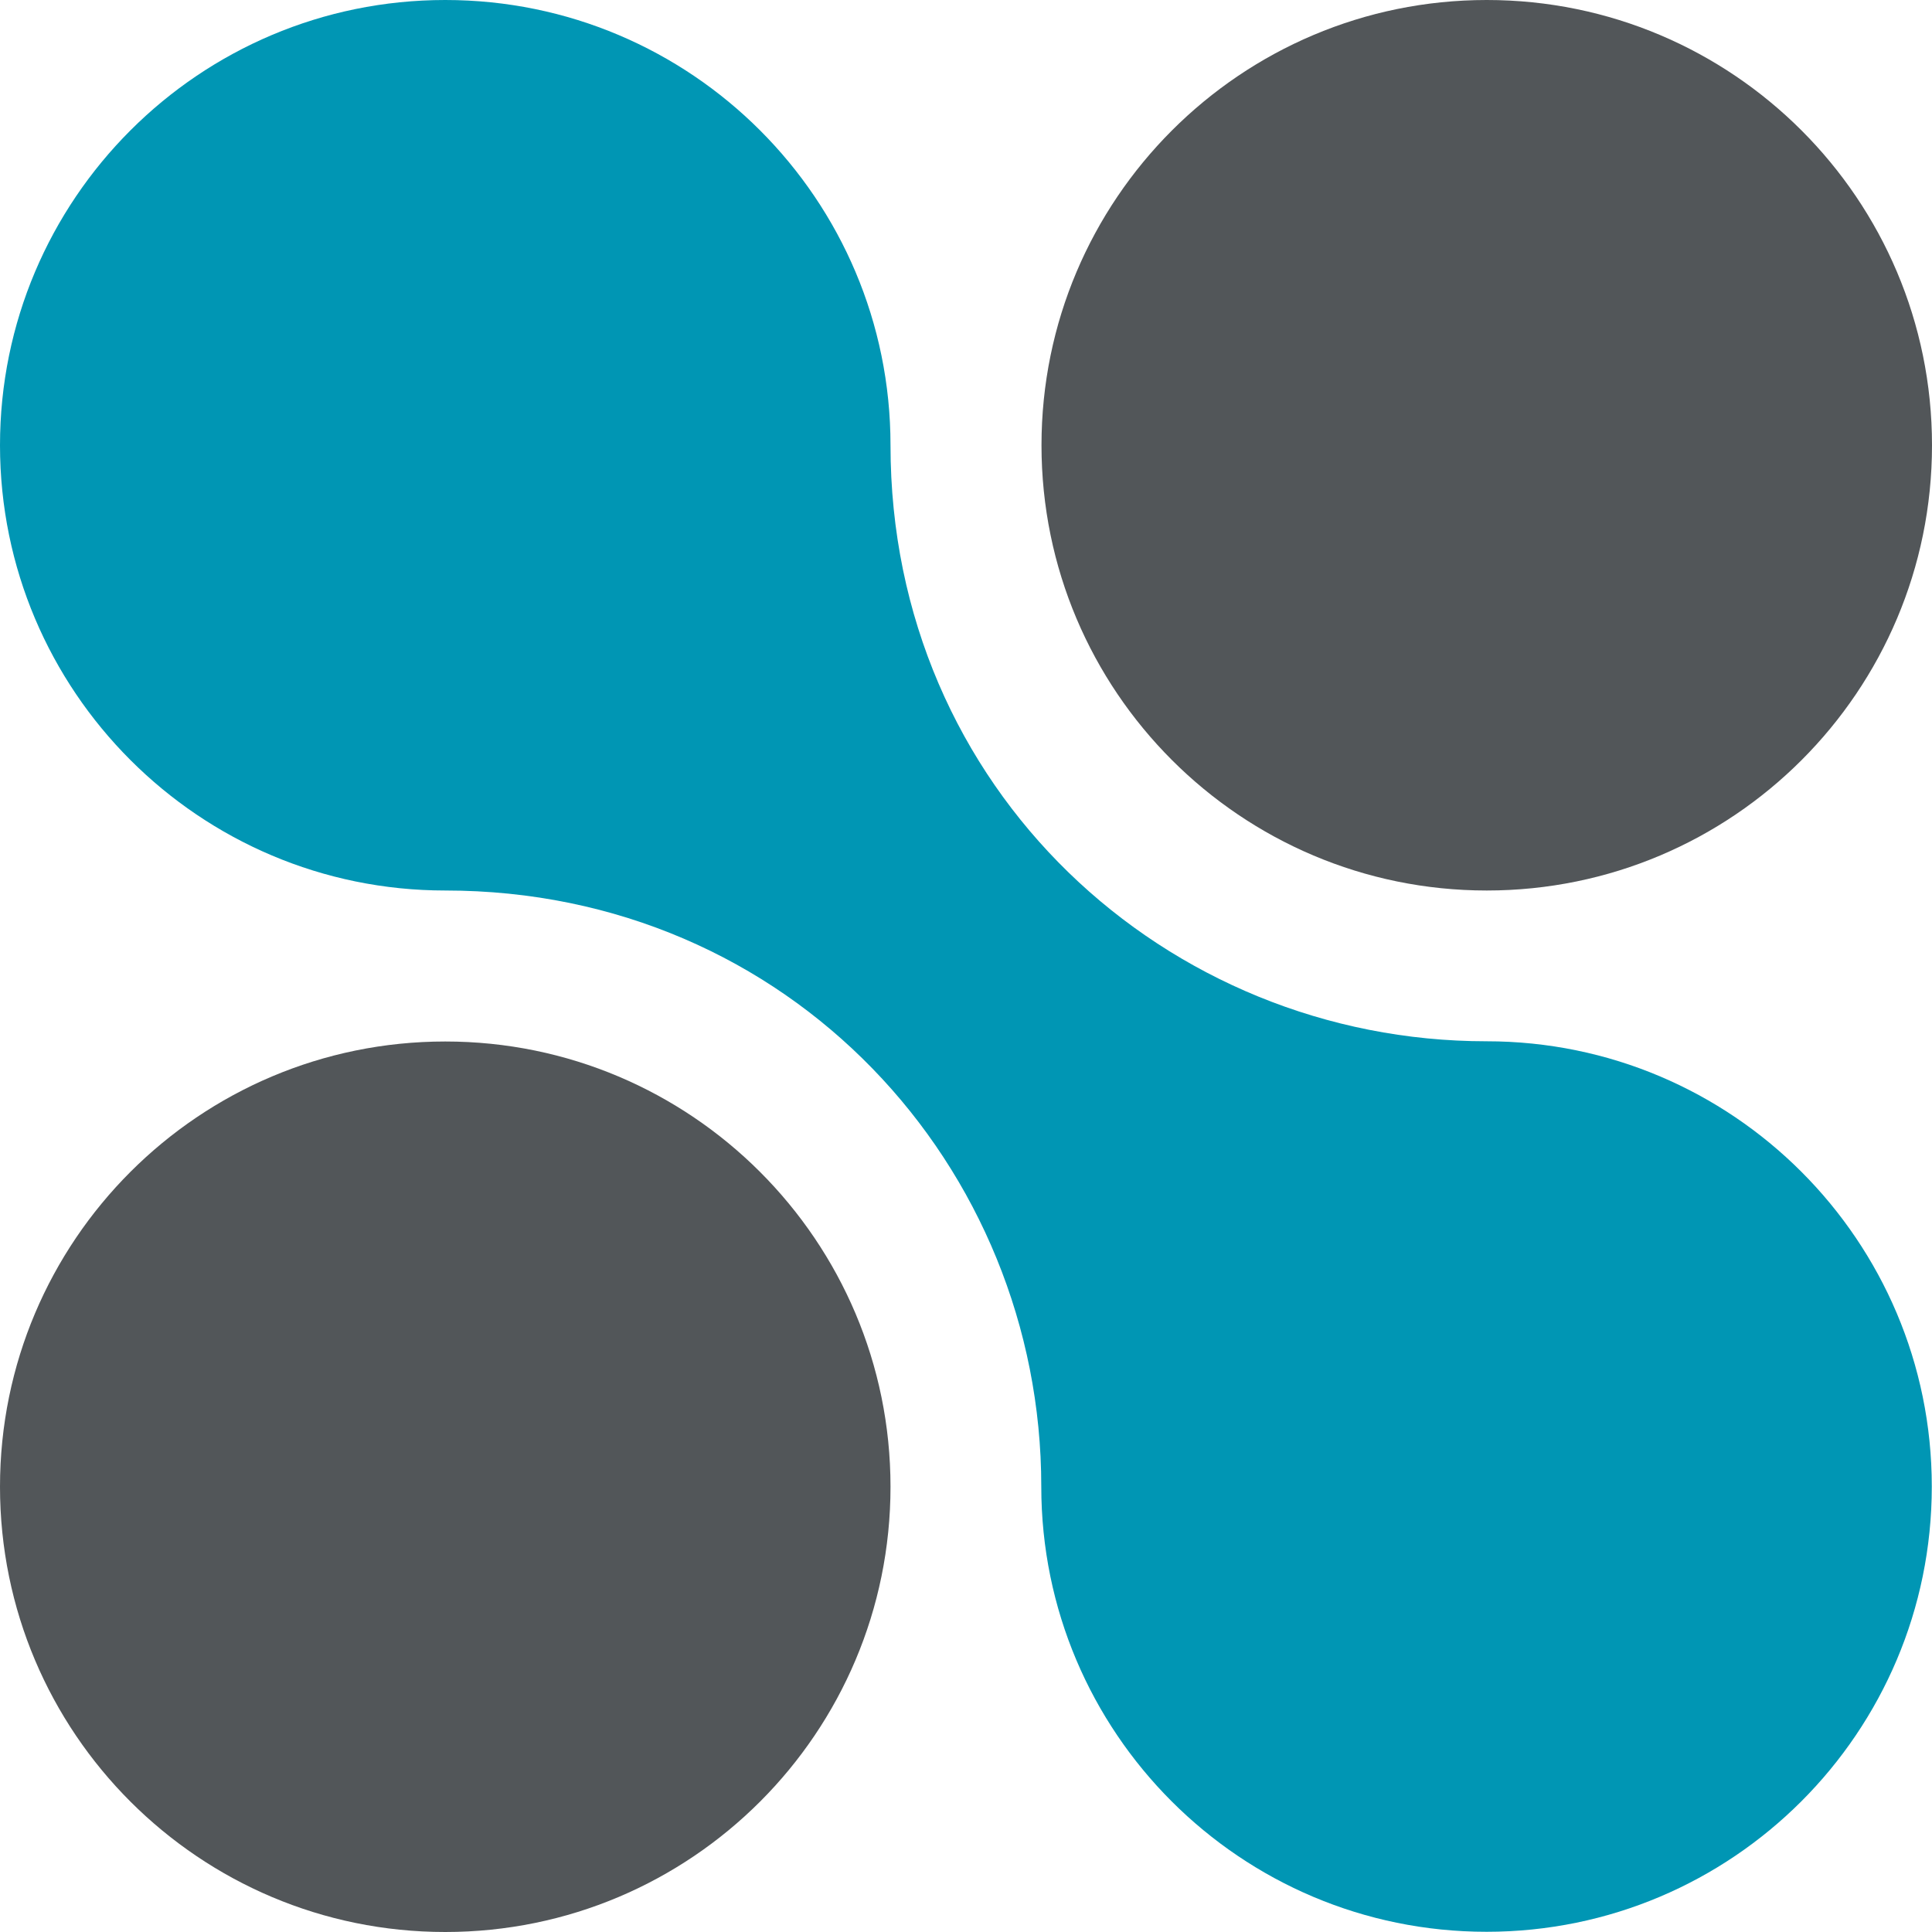
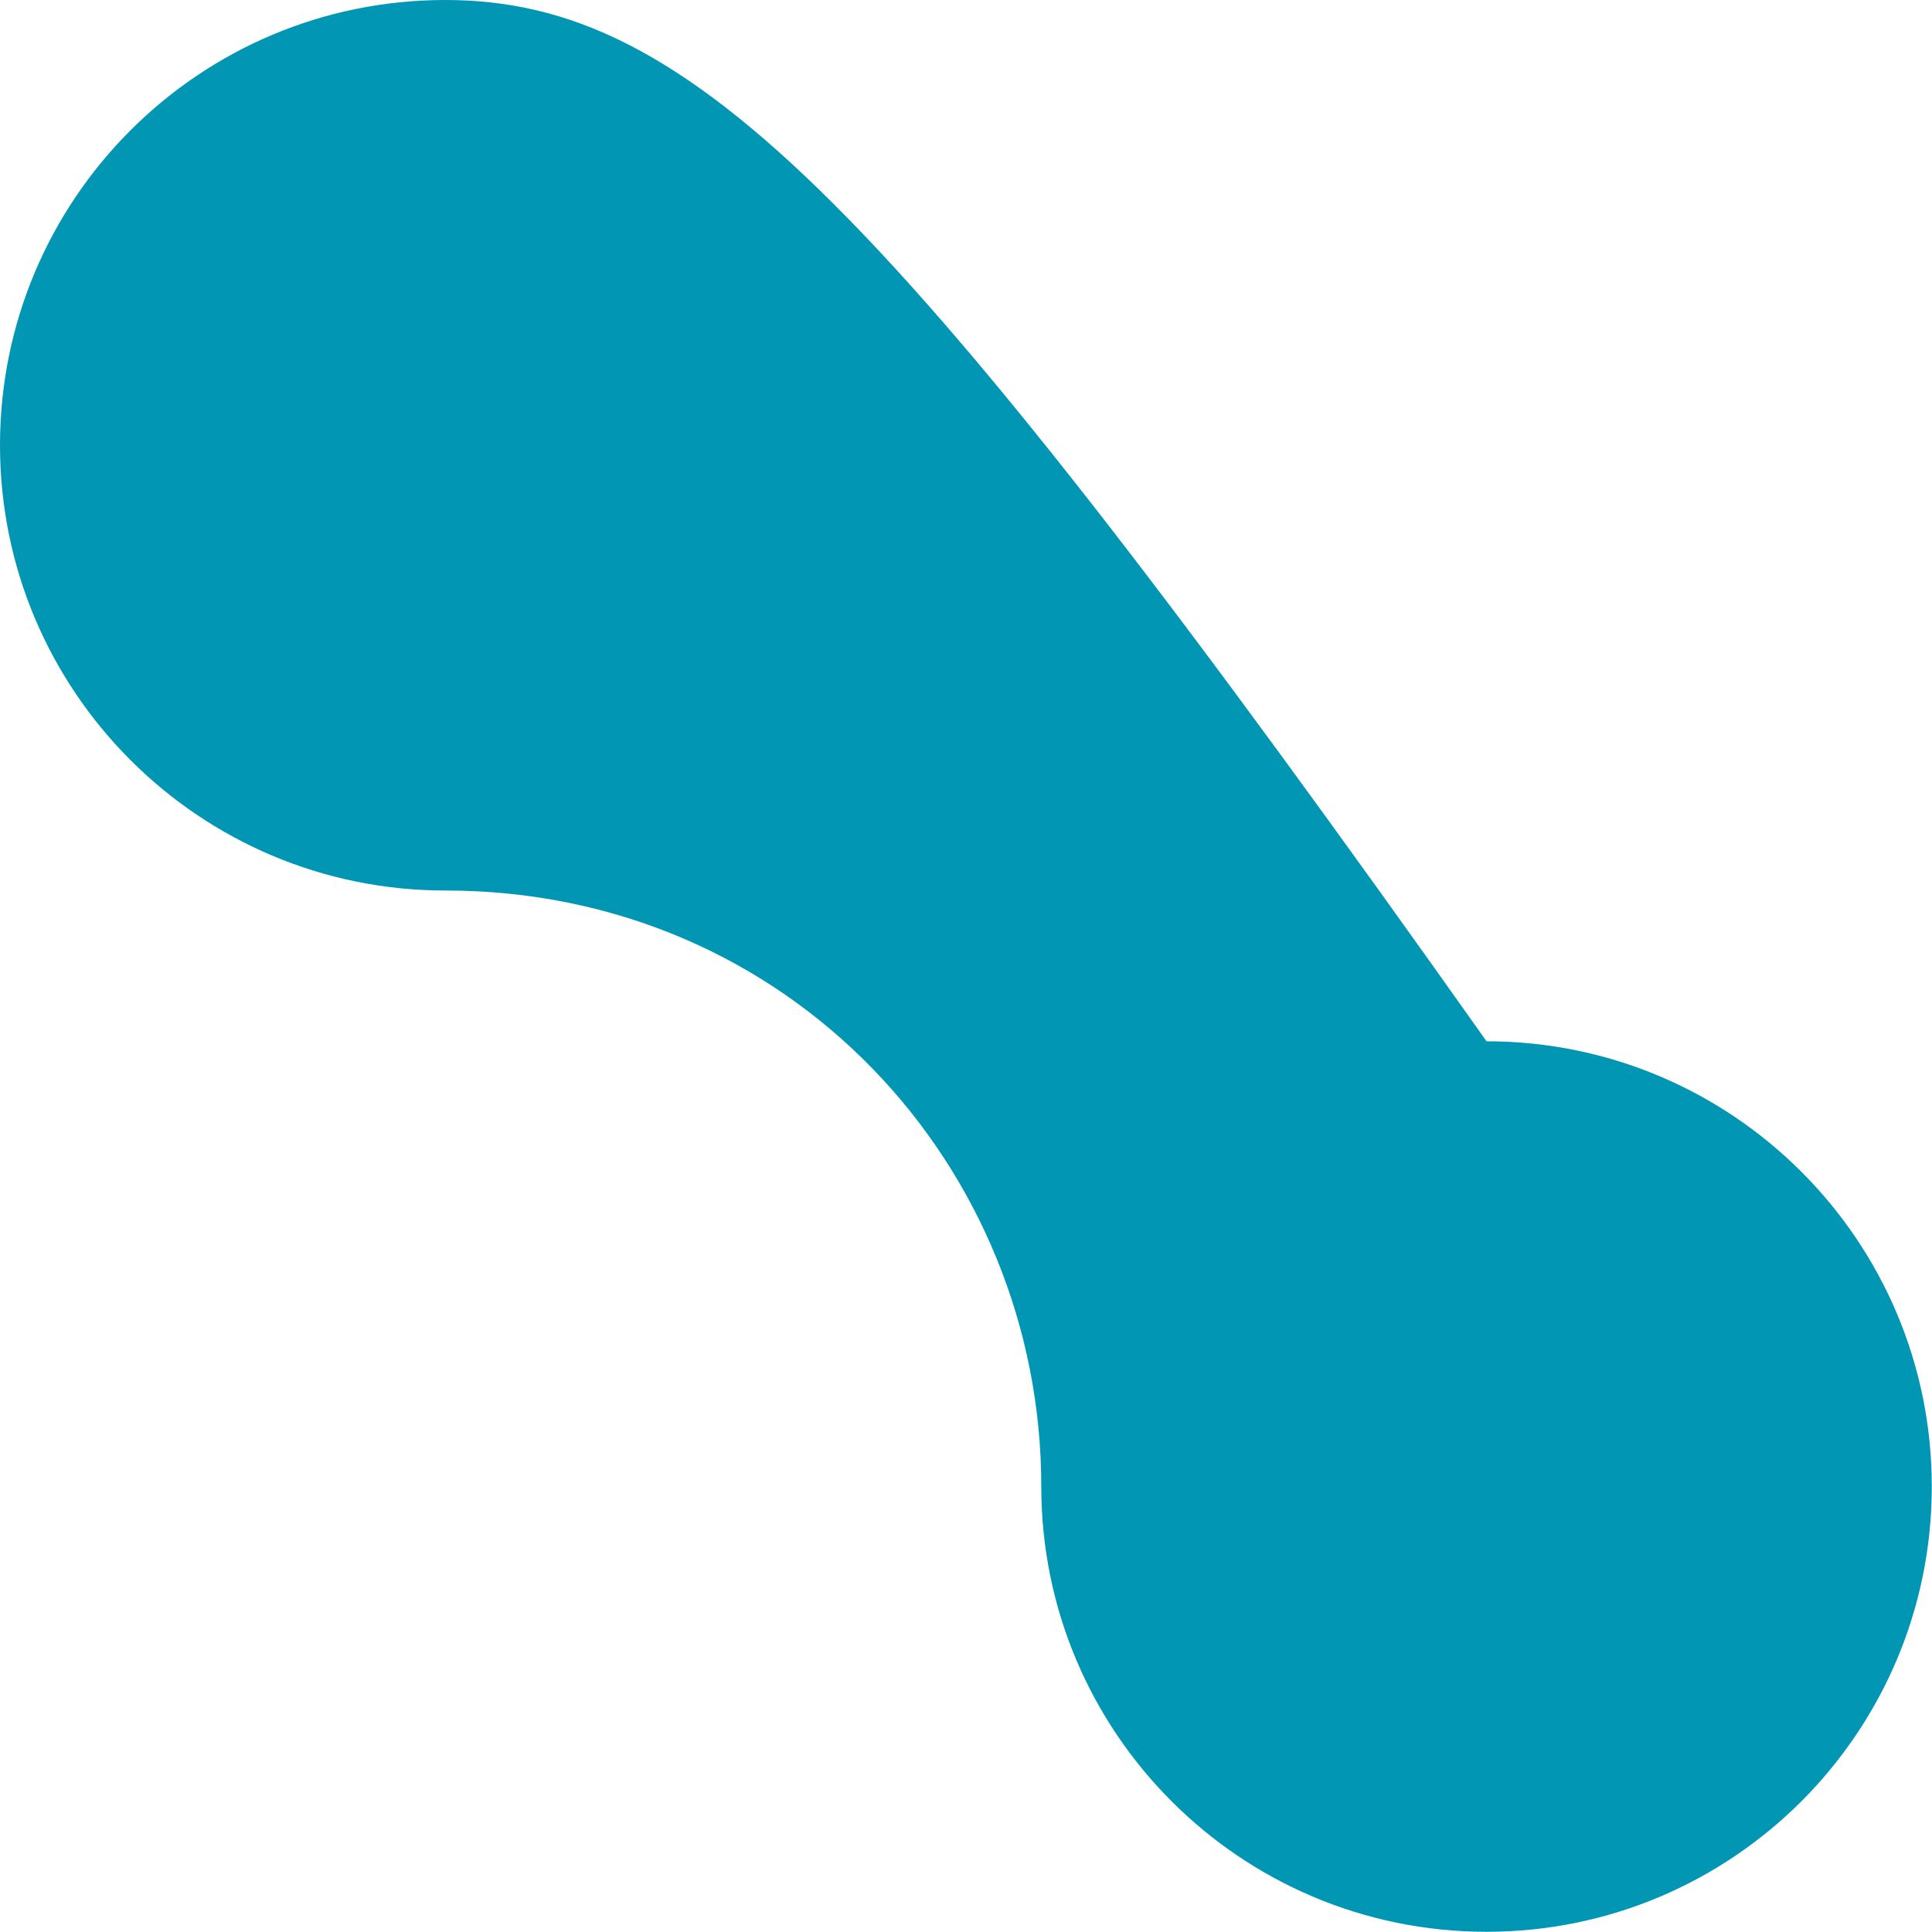
<svg xmlns="http://www.w3.org/2000/svg" id="a" viewBox="0 0 92.9 92.9">
-   <path d="M21.41,42.82c16.57,0,28.66,13.28,28.66,28.66,0,11.83,9.59,21.41,21.41,21.41s21.41-9.59,21.41-21.41-9.59-21.41-21.41-21.41c-15.39,0-28.66-12.1-28.66-28.66C42.82,9.59,33.24,0,21.41,0S0,9.59,0,21.41s9.59,21.41,21.41,21.41" style="fill:#0096b4; fill-rule:evenodd;" />
-   <path d="M21.41,92.9c11.83,0,21.41-9.59,21.41-21.41s-9.59-21.41-21.41-21.41S0,59.66,0,71.49s9.59,21.41,21.41,21.41m50.08-50.08c11.83,0,21.41-9.59,21.41-21.41S83.31,0,71.49,0s-21.41,9.59-21.41,21.41,9.59,21.41,21.41,21.41Z" style="fill:#525659; fill-rule:evenodd;" />
+   <path d="M21.41,42.82c16.57,0,28.66,13.28,28.66,28.66,0,11.83,9.59,21.41,21.41,21.41s21.41-9.59,21.41-21.41-9.59-21.41-21.41-21.41C42.82,9.59,33.24,0,21.41,0S0,9.59,0,21.41s9.59,21.41,21.41,21.41" style="fill:#0096b4; fill-rule:evenodd;" />
</svg>